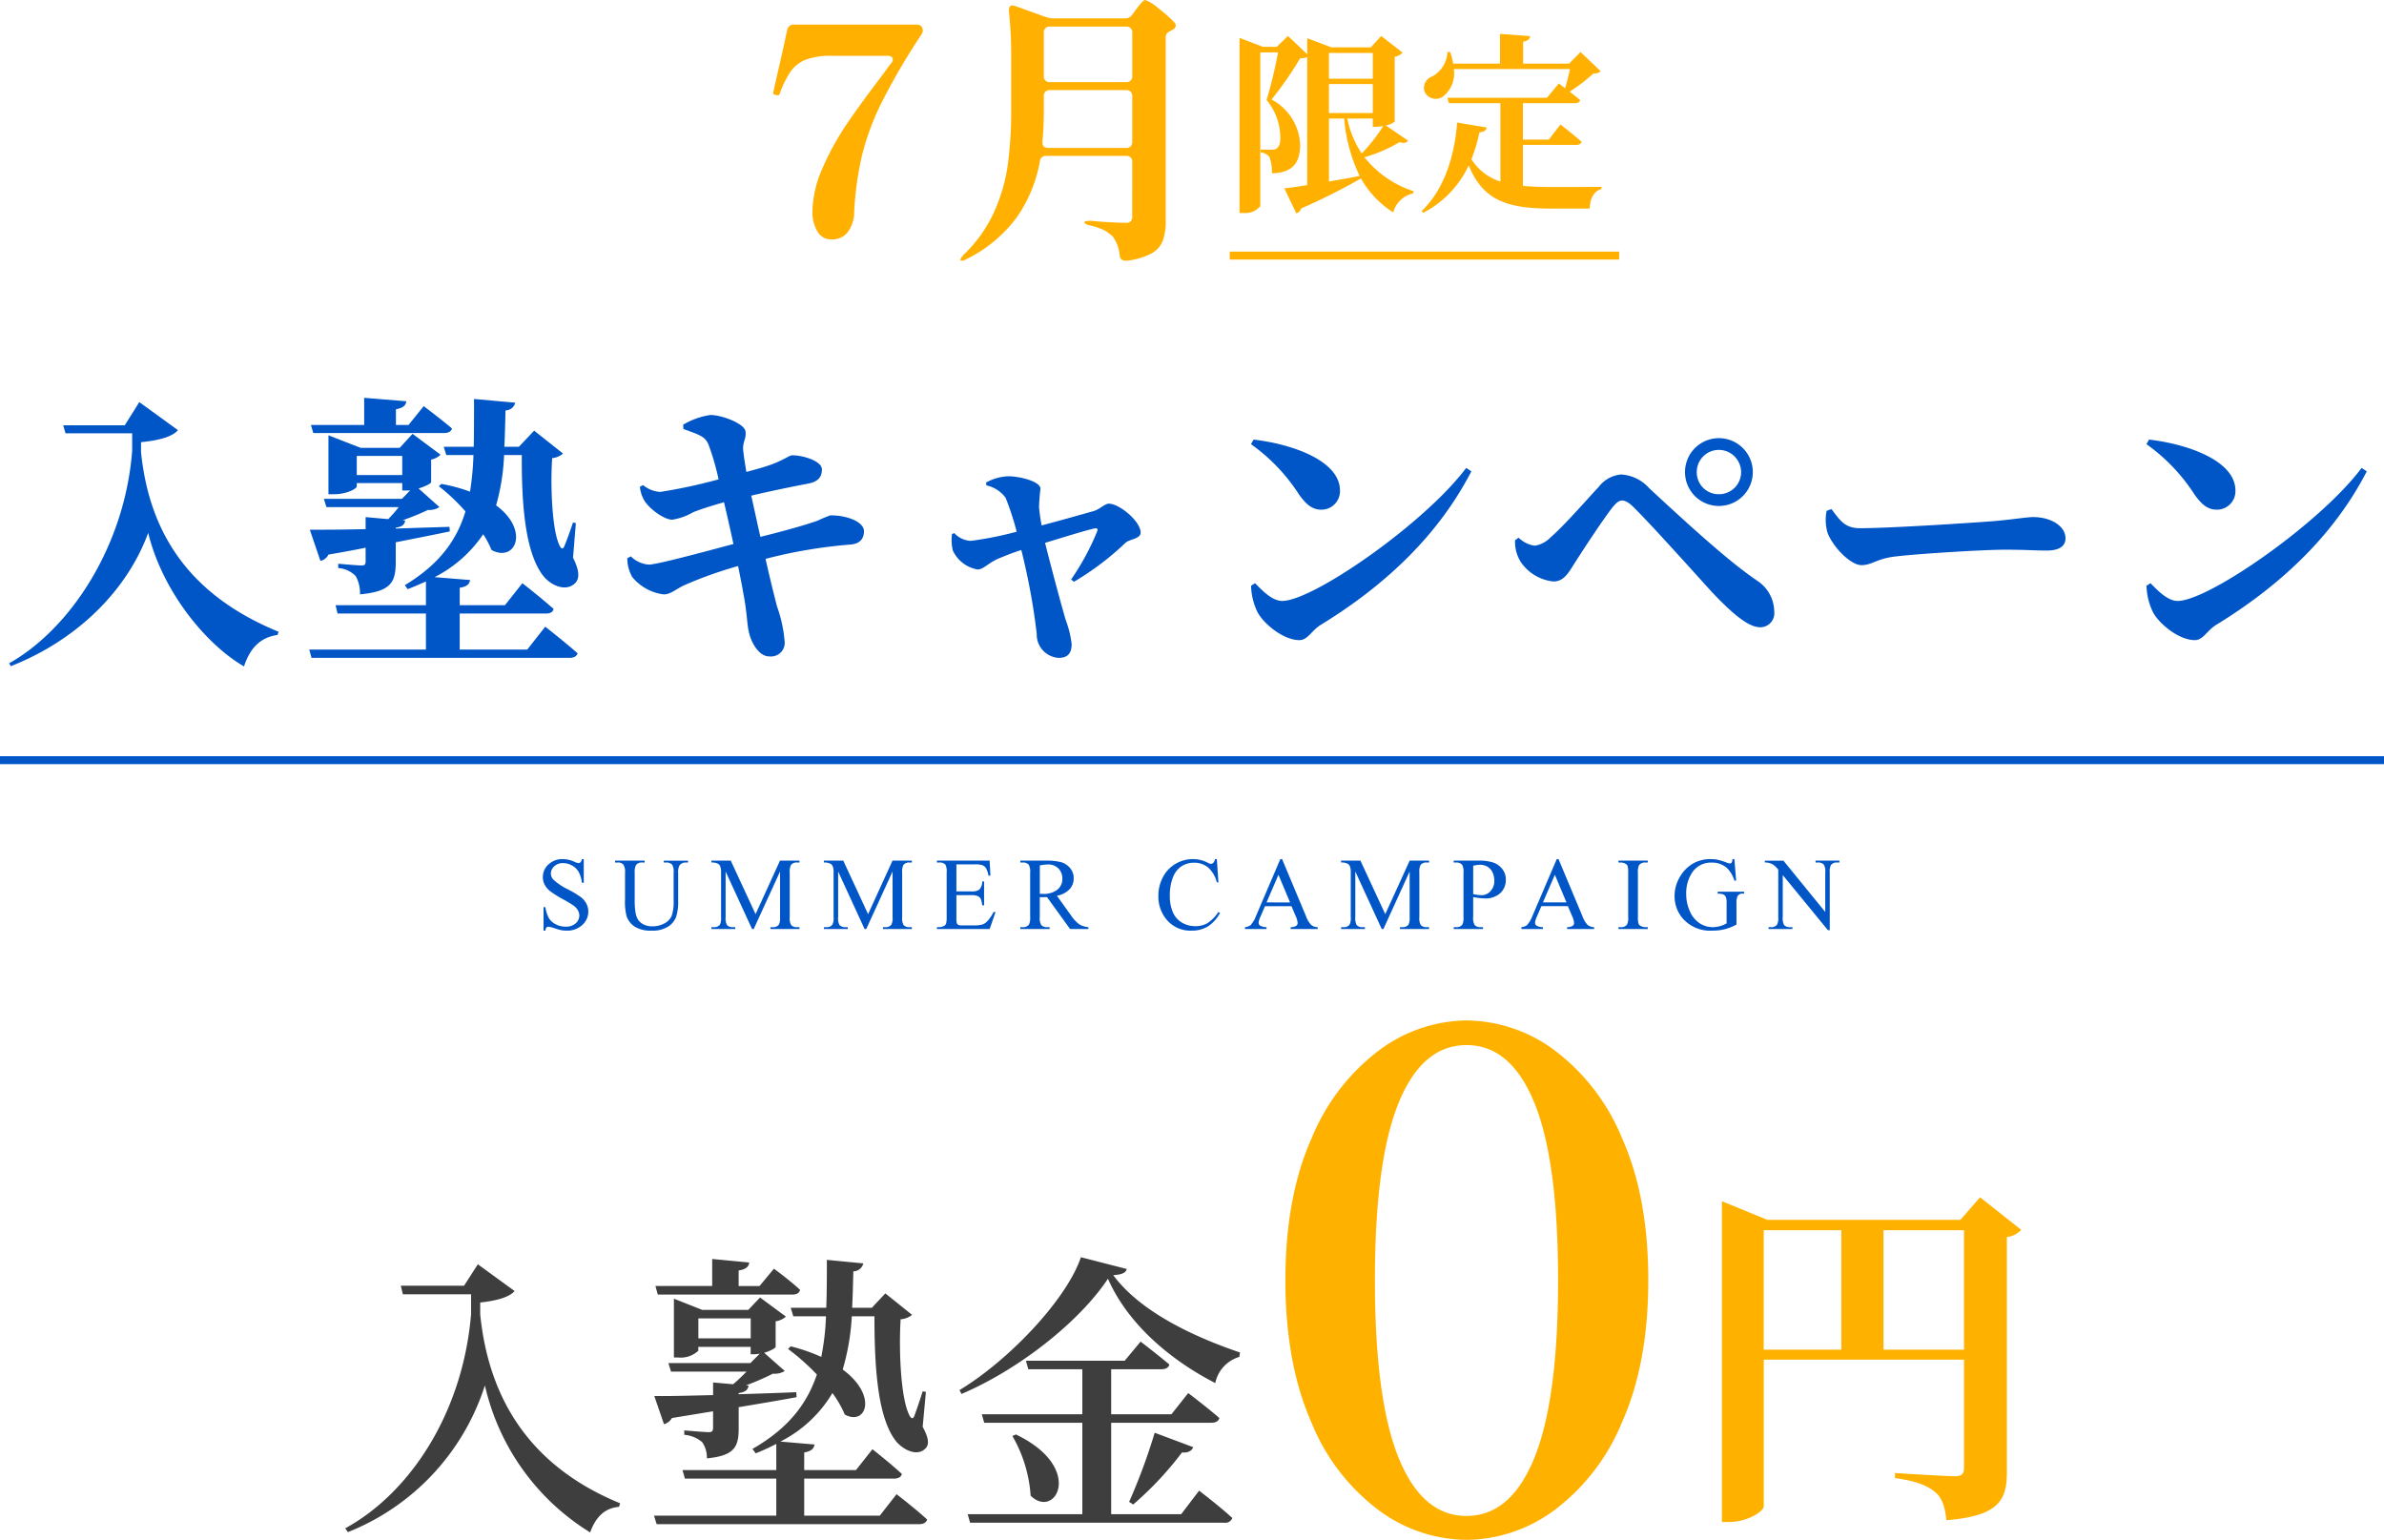
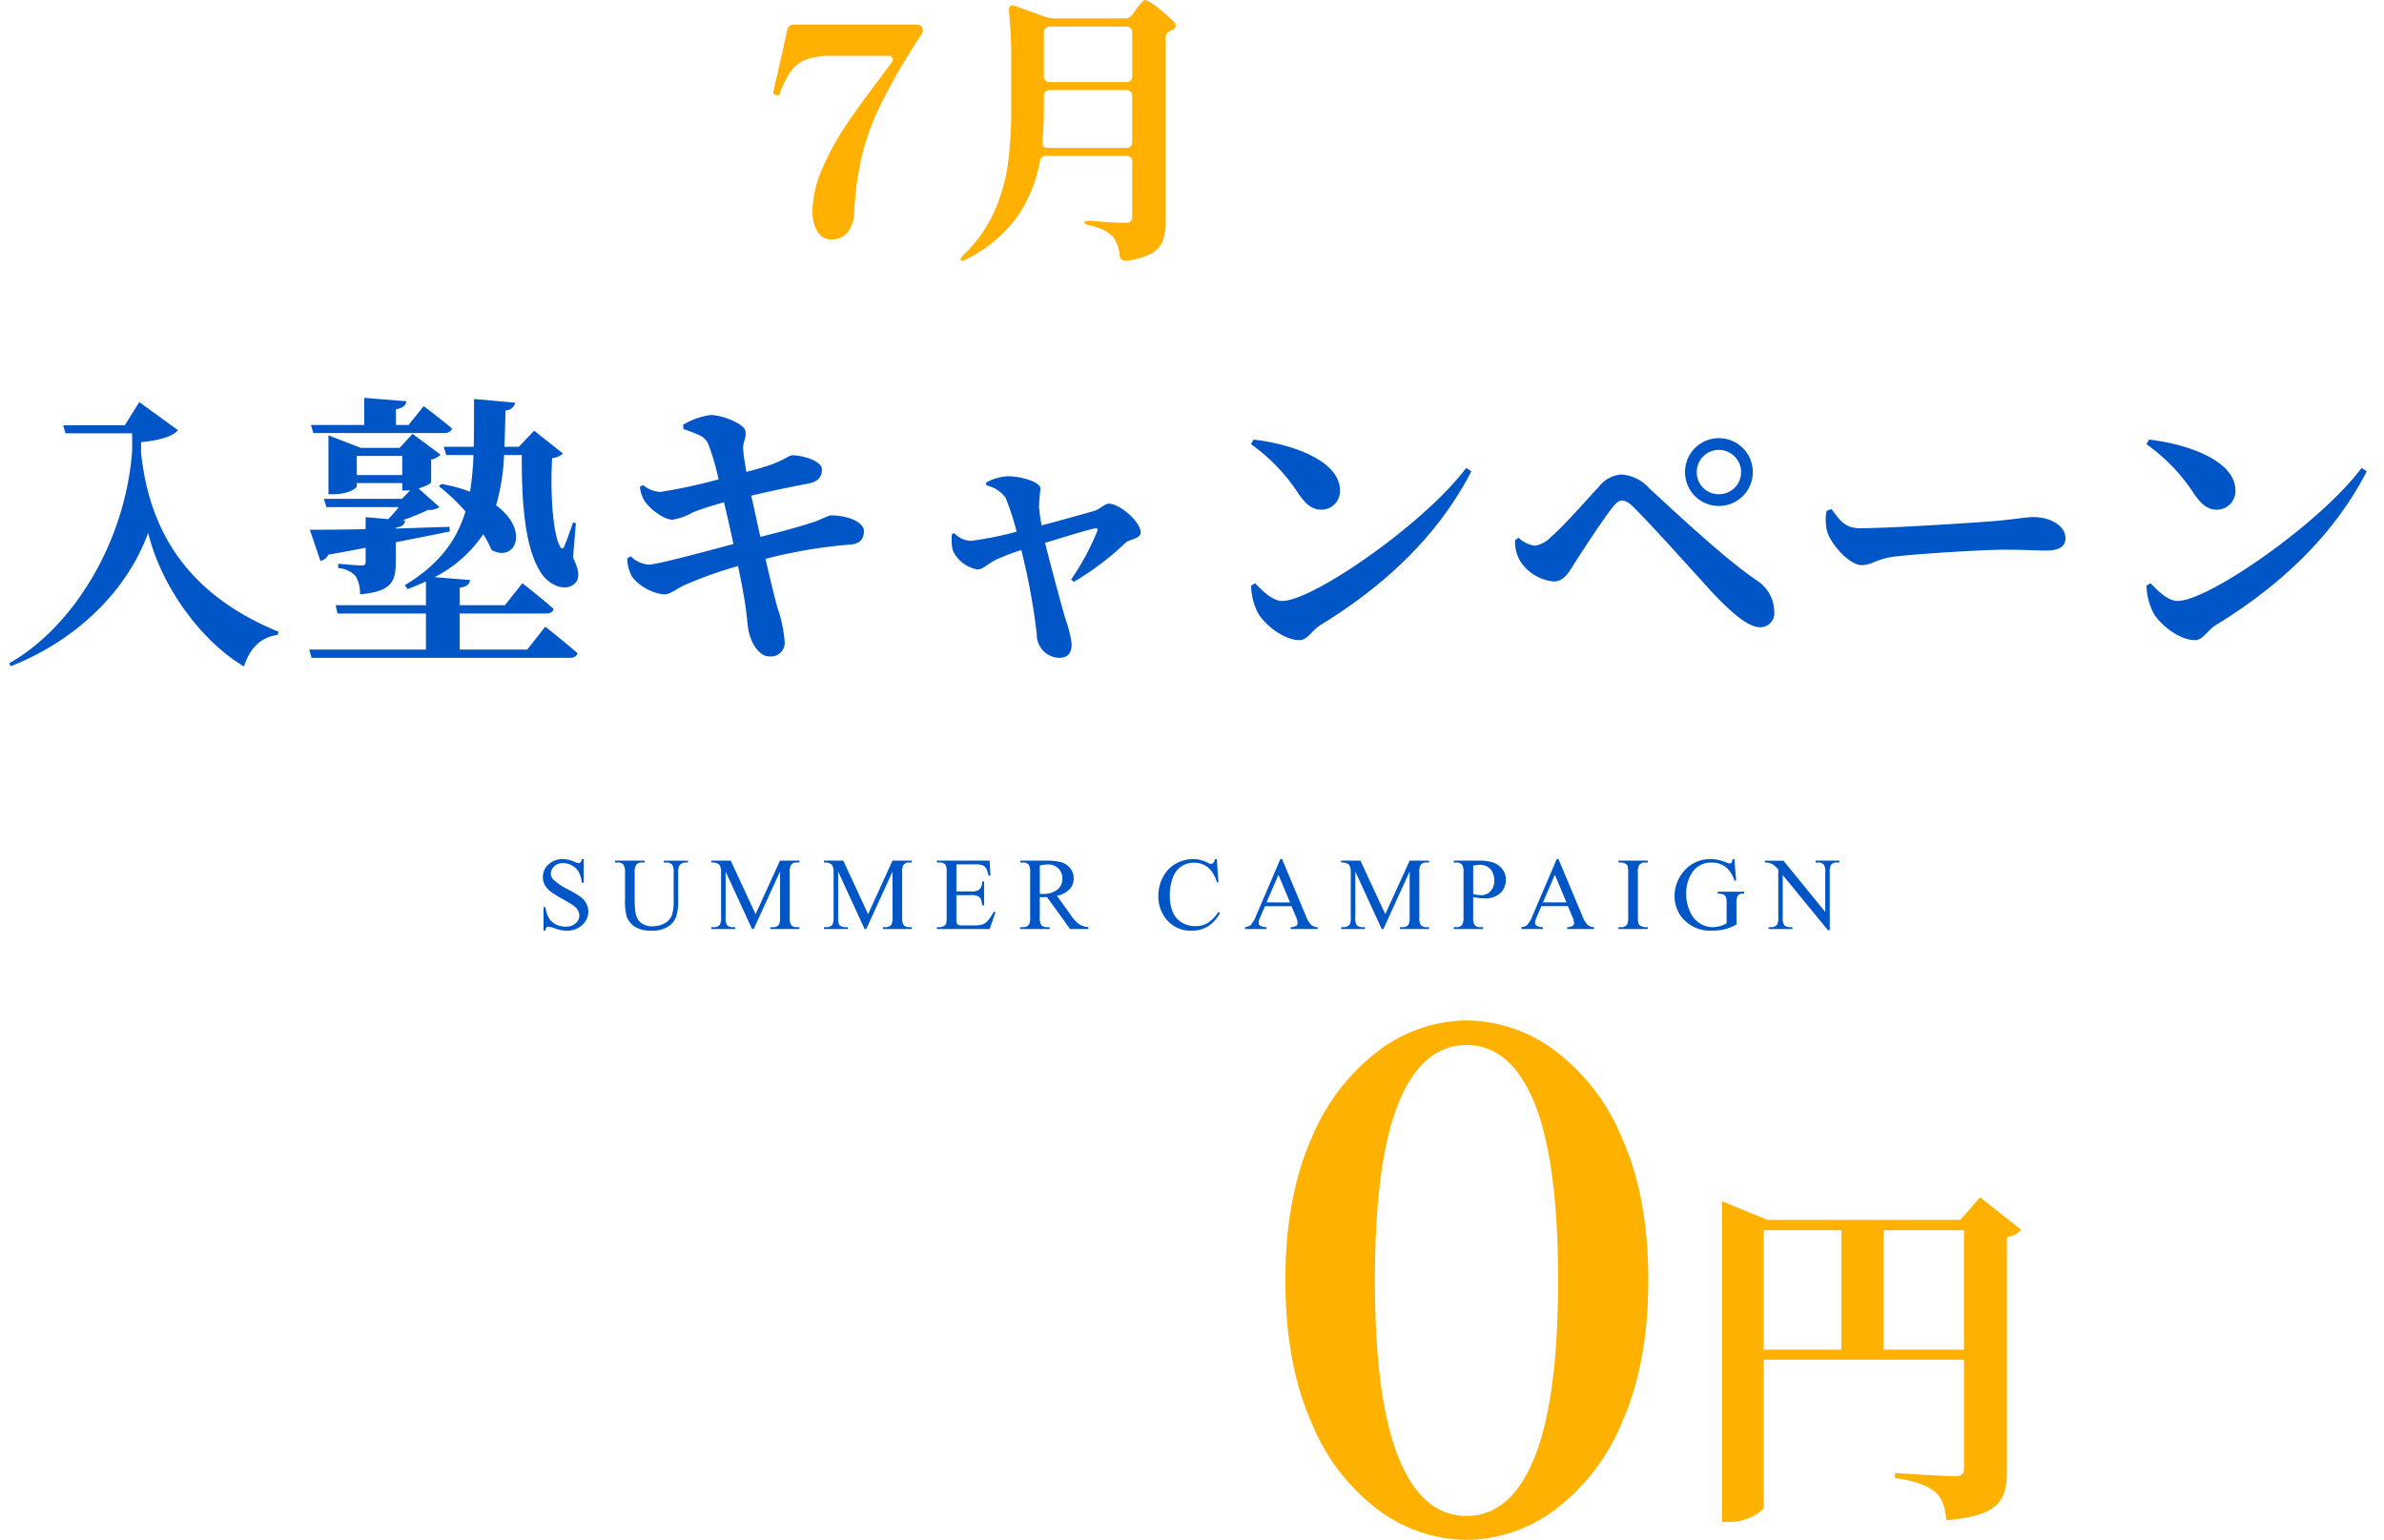
<svg xmlns="http://www.w3.org/2000/svg" width="300" height="193.782" viewBox="0 0 300 193.782">
  <g id="グループ_2011" data-name="グループ 2011" transform="translate(-289.5 -61.545)">
    <g id="グループ_1925" data-name="グループ 1925" transform="translate(212.75 -10639.791)">
      <path id="パス_12724" data-name="パス 12724" d="M9.468.468A2.009,2.009,0,0,1,7.578-.594a4.819,4.819,0,0,1-.594-2.394,13.909,13.909,0,0,1,1.3-5.58,34.421,34.421,0,0,1,3.06-5.544q1.764-2.592,4.32-5.94.4-.54.7-.954t.558-.738a.717.717,0,0,0,.18-.468.367.367,0,0,0-.18-.306.8.8,0,0,0-.468-.126H9.4a8.768,8.768,0,0,0-3.24.486A4.263,4.263,0,0,0,4.266-20.7,12.169,12.169,0,0,0,2.88-17.892a.258.258,0,0,1-.108.18.4.4,0,0,1-.18.036l-.216-.036a.44.44,0,0,1-.27-.108A.292.292,0,0,1,2.052-18l.072-.36L2.7-20.916q.36-1.476,1.116-5a.792.792,0,0,1,.828-.648H20.016q.648,0,.792.4l.072.288a1.116,1.116,0,0,1-.216.612,82.682,82.682,0,0,0-4.95,8.46,32.8,32.8,0,0,0-2.466,6.588A41.166,41.166,0,0,0,12.24-3.06a4.28,4.28,0,0,1-.828,2.628A2.423,2.423,0,0,1,9.468.468ZM47.232-9.288a.755.755,0,0,0-.2-.558.755.755,0,0,0-.558-.2H36.4a.724.724,0,0,0-.792.684,17.824,17.824,0,0,1-2.862,6.984,17.383,17.383,0,0,1-6.39,5.328q-.5.288-.72.144-.036,0-.036-.072,0-.144.432-.648a17.339,17.339,0,0,0,3.8-5.328,21.951,21.951,0,0,0,1.746-6.03A51.909,51.909,0,0,0,32-16.056v-6.516a53.675,53.675,0,0,0-.288-5.688V-28.4q0-.576.468-.576l.324.072,3.816,1.368a2.961,2.961,0,0,0,.9.18H46.3a1.068,1.068,0,0,0,.936-.468l.5-.684q.108-.144.378-.486a4.245,4.245,0,0,1,.45-.5.516.516,0,0,1,.324-.162,5.288,5.288,0,0,1,1.638,1.044,15.739,15.739,0,0,1,2,1.764.55.55,0,0,1,.18.4.6.6,0,0,1-.288.468l-.324.18a1.425,1.425,0,0,0-.486.324.727.727,0,0,0-.162.5v23.04a7.539,7.539,0,0,1-.36,2.538,3.127,3.127,0,0,1-1.422,1.62,8.6,8.6,0,0,1-3.114.918h-.18a.675.675,0,0,1-.72-.648A4.646,4.646,0,0,0,44.784.108,4.6,4.6,0,0,0,43.668-.7,7.321,7.321,0,0,0,41.9-1.3q-.684-.144-.684-.4,0-.18.792-.18,1.116.108,2.358.18T46.4-1.62a.854.854,0,0,0,.648-.2.919.919,0,0,0,.18-.63Zm-.756-10.044a.755.755,0,0,0,.558-.2.755.755,0,0,0,.2-.558V-25.56a.755.755,0,0,0-.2-.558.755.755,0,0,0-.558-.2H36.864a.755.755,0,0,0-.558.2.755.755,0,0,0-.2.558v5.472a.755.755,0,0,0,.2.558.755.755,0,0,0,.558.2Zm-9.612,1.008a.755.755,0,0,0-.558.2.755.755,0,0,0-.2.558v1.476q0,2.448-.18,4.248v.108q0,.684.72.684h9.828a.755.755,0,0,0,.558-.2.755.755,0,0,0,.2-.558v-5.76a.755.755,0,0,0-.2-.558.755.755,0,0,0-.558-.2Z" transform="translate(172 10731)" fill="#ffb000" />
-       <path id="パス_12725" data-name="パス 12725" d="M12.984-9.744H14.9A20.588,20.588,0,0,0,16.848-2.52c-1.32.264-2.64.48-3.864.7ZM18.5-18v3.24h-5.52V-18Zm0,7.56h-5.52v-3.648H18.5Zm0,.7v1.032h.456a5.936,5.936,0,0,0,.864-.1,21.916,21.916,0,0,1-2.712,3.456,12.424,12.424,0,0,1-1.824-4.392Zm1.632.864a2.816,2.816,0,0,0,1.128-.48v-8.16a1.762,1.762,0,0,0,.984-.528L19.56-20.136,18.24-18.7H13.3l-3.048-1.152v2.016l-2.424-2.3L6.408-18.768H4.68L1.728-19.9V2.136h.48a2.425,2.425,0,0,0,2.136-.864V-18.072H6.576a58.067,58.067,0,0,1-1.44,6A7.418,7.418,0,0,1,6.864-7.248c0,.72-.192,1.1-.5,1.3a.991.991,0,0,1-.552.12H4.392V-5.5a1.774,1.774,0,0,1,1.1.576,5.329,5.329,0,0,1,.312,2.064C8.472-2.9,9.36-4.248,9.36-6.48a6.776,6.776,0,0,0-3.6-5.664,44.029,44.029,0,0,0,3.6-5.184,2,2,0,0,0,.888-.168V-1.368c-1.2.192-2.208.336-2.88.408L8.88,2.184A.95.95,0,0,0,9.5,1.56a75.566,75.566,0,0,0,7.512-3.768,12.116,12.116,0,0,0,4.056,4.272,3.382,3.382,0,0,1,2.52-2.4L23.64-.6a13.14,13.14,0,0,1-6.192-4.272,18.856,18.856,0,0,0,4.416-1.9c.624.168.864.072,1.08-.192ZM37.392-6.432h6.72c.336,0,.6-.12.672-.384C43.776-7.7,42.12-9,42.12-9L40.656-7.1H37.392v-4.584h6.552c.336,0,.6-.12.648-.384-.384-.336-.864-.72-1.32-1.056a22.428,22.428,0,0,0,2.976-2.28,1.436,1.436,0,0,0,.936-.288L44.64-18.12,43.2-16.656H37.416v-2.76c.648-.12.84-.36.888-.7L34.512-20.4v3.744h-5.9a7.806,7.806,0,0,0-.384-1.464h-.336a3.667,3.667,0,0,1-1.9,3.072,1.529,1.529,0,0,0-.984,1.9,1.548,1.548,0,0,0,2.3.648,3.709,3.709,0,0,0,1.392-3.48H43.32c-.168.744-.384,1.656-.624,2.424-.456-.36-.792-.6-.792-.6l-1.488,1.8H27.888l.192.672h6.48v9.864a6.634,6.634,0,0,1-3.648-2.808A19.471,19.471,0,0,0,31.92-8.016c.576-.024.84-.264.936-.6L29.112-9.24C28.848-5.64,27.768-1.1,24.648,1.9l.192.216a12.81,12.81,0,0,0,5.736-5.976C32.352.552,35.424,1.584,40.968,1.584h4.824c.024-1.176.5-2.232,1.488-2.448v-.288c-1.56.024-4.776.024-6.168.024s-2.616-.048-3.72-.144Z" transform="translate(231 10726)" fill="#ffb000" />
-       <line id="線_151" data-name="線 151" x2="49" transform="translate(231.5 10733.5)" fill="none" stroke="#ffb000" stroke-width="1" />
    </g>
    <path id="パス_12726" data-name="パス 12726" d="M15.7-27.144H7.956l.288,1.008h8.388v2.2C15.732-12.132,9-1.62,1.152,2.808l.216.36c8.316-3.276,14.616-9.5,17.28-16.776C20.448-6.228,25.92.432,30.708,3.2,31.464.864,32.8-.468,34.92-.756l.144-.4C24.552-5.472,18.864-12.78,17.748-23.76v-1.26c2.232-.216,3.96-.684,4.644-1.512l-4.86-3.528Zm23.724.972H55.908c.5,0,.864-.18.972-.576-1.368-1.152-3.564-2.808-3.564-2.808L51.408-27.18H49.824v-1.98c.972-.18,1.26-.54,1.3-1.008L45.828-30.6v3.42h-6.7Zm5.472,5.292v-2.412h5.724v2.412Zm1.116,10.836c0,.4-.108.54-.5.54-.54,0-2.952-.216-2.952-.216v.54a3.425,3.425,0,0,1,2.2,1.008,4.344,4.344,0,0,1,.54,2.3c4-.36,4.5-1.584,4.5-4.14V-12.42c2.7-.54,4.932-.972,6.8-1.368l-.036-.576c-2.3.072-4.608.144-6.768.216v-.108c.756-.108,1.116-.36,1.188-.9l-.324-.036a31.092,31.092,0,0,0,3.2-1.3,2.319,2.319,0,0,0,1.44-.36l-2.628-2.34c.828-.252,1.548-.612,1.584-.792v-2.844a2.4,2.4,0,0,0,1.188-.612l-3.528-2.628L50.292-24.3H45.4l-4.068-1.584v7.416h.648c1.8,0,2.916-.756,2.916-.972v-.432h5.724v.936h.612a1.477,1.477,0,0,0,.4-.036l-1.044,1.08H40.752l.324,1.044h9.108a17.4,17.4,0,0,1-1.332,1.512l-2.844-.252v1.512C42.984-14,40.5-14,38.988-14L40.32-10.08a1.436,1.436,0,0,0,1.008-.792c1.692-.288,3.24-.576,4.68-.864ZM66.348,1.08h-8.5V-3.456H68.724c.5,0,.864-.18.936-.576-1.476-1.332-3.924-3.24-3.924-3.24L63.54-4.5H57.852V-6.7c.972-.144,1.224-.5,1.3-.972l-4.464-.36a16.335,16.335,0,0,0,6.12-5.4,11.735,11.735,0,0,1,1.044,1.98c2.988,1.62,4.86-2.448.576-5.616A26.814,26.814,0,0,0,63.432-23.4h2.232c-.036,6.12.4,12.384,2.772,15.3,1.008,1.188,2.916,1.98,4.032.72.54-.684.324-1.728-.36-3.1l.36-4.356-.36-.072c-.36,1.044-.72,2.088-1.08,2.952-.144.36-.324.4-.5.144-1.008-1.584-1.3-7.308-1.044-11.2a2.432,2.432,0,0,0,1.368-.576l-3.636-2.88L65.3-24.444H63.468c.072-1.476.108-2.988.144-4.572a1.264,1.264,0,0,0,1.224-.972l-5.184-.468c0,2.124,0,4.14-.036,6.012h-3.78L56.16-23.4h3.42a36.438,36.438,0,0,1-.432,4.608,20.719,20.719,0,0,0-3.6-.972l-.324.288a24.626,24.626,0,0,1,3.348,3.168c-1.08,3.6-3.276,6.66-7.632,9.288l.36.5c.828-.324,1.584-.648,2.3-.972V-4.5H42.228l.252,1.044H53.6V1.08H38.916L39.2,2.124H71.676c.5,0,.9-.18,1.008-.576C71.136.18,68.616-1.8,68.616-1.8ZM86-26.676c2.2.792,2.736.972,3.168,1.98a32.635,32.635,0,0,1,1.26,4.356,68.013,68.013,0,0,1-7.344,1.584,3.734,3.734,0,0,1-2.16-.864l-.4.216a4.252,4.252,0,0,0,.576,1.764c.72,1.116,2.52,2.376,3.492,2.376a7.5,7.5,0,0,0,2.628-.936c1.08-.432,2.484-.864,3.888-1.26.324,1.368.756,3.24,1.188,5.256-4.032,1.08-9.648,2.592-10.656,2.592a3.625,3.625,0,0,1-2.268-1.044l-.432.252a4.8,4.8,0,0,0,.612,2.34,6.084,6.084,0,0,0,3.96,2.2c.9,0,1.44-.612,2.592-1.152A51.338,51.338,0,0,1,92.88-9.432c.252,1.26.5,2.448.684,3.564.4,1.98.468,3.924.648,4.608.288,1.512,1.332,3.24,2.628,3.2A1.721,1.721,0,0,0,98.748.18a17.167,17.167,0,0,0-.972-4.536c-.324-1.26-.828-3.24-1.44-5.976a61.062,61.062,0,0,1,10.656-1.8c1.44-.108,1.728-.972,1.728-1.692,0-1.152-2.124-2.016-4.248-1.98a15.22,15.22,0,0,0-1.548.648c-1.584.576-4.464,1.368-7.236,2.052-.36-1.548-.72-3.276-1.152-5.184,2.088-.5,5.04-1.116,7.128-1.512,1.4-.252,1.764-.936,1.764-1.8,0-1.08-2.52-1.8-3.78-1.764-.288,0-1.188.684-2.772,1.224-.828.288-1.728.54-2.952.864-.18-1.08-.324-1.944-.4-2.736-.108-1.008.432-1.476.288-2.376-.144-.972-2.952-2.052-4.428-2.052a9.4,9.4,0,0,0-3.42,1.224Zm38.124,7.092a4.093,4.093,0,0,1,2.412,1.548,33.039,33.039,0,0,1,1.4,4.284,43.682,43.682,0,0,1-5.76,1.152,3.015,3.015,0,0,1-2.088-.972l-.288.108a5.565,5.565,0,0,0,.108,2.088A4.22,4.22,0,0,0,123.012-9c.756,0,1.3-.792,2.628-1.368.612-.252,1.728-.72,2.88-1.08A82.542,82.542,0,0,1,130.464-.9a2.929,2.929,0,0,0,2.772,3.024c1.116,0,1.62-.576,1.62-1.728a12.693,12.693,0,0,0-.756-3.06c-.576-1.98-1.656-5.976-2.592-9.684,2.484-.756,5.04-1.548,6.156-1.8.4-.072.54,0,.4.36a31.5,31.5,0,0,1-3.276,6.048l.36.288a35.65,35.65,0,0,0,6.516-4.932c.5-.432,1.872-.468,1.872-1.26,0-1.4-2.664-3.636-4-3.636-.468,0-1.116.648-1.8.9-.9.252-4.176,1.188-6.66,1.836a22.752,22.752,0,0,1-.324-2.3,23.006,23.006,0,0,1,.18-2.3c0-.972-2.736-1.584-4-1.584a6.145,6.145,0,0,0-2.844.792Zm33.3-5.184a23.086,23.086,0,0,1,6.048,6.336c.9,1.26,1.656,1.908,2.808,1.908a2.329,2.329,0,0,0,2.34-2.412c0-3.708-5.9-5.832-10.872-6.408ZM161.352-5.04c-1.3,0-2.556-1.368-3.42-2.232l-.5.324a8.129,8.129,0,0,0,.792,3.276c.72,1.44,3.24,3.564,5.292,3.564,1.044,0,1.512-1.188,2.664-1.908,8.352-5.112,14.9-11.448,18.972-19.332l-.648-.432C179.316-14.832,165.24-5.04,161.352-5.04Zm54.936-11.952a4.264,4.264,0,0,0,4.284-4.248,4.271,4.271,0,0,0-4.284-4.284,4.264,4.264,0,0,0-4.248,4.284A4.256,4.256,0,0,0,216.288-16.992Zm0-7.056A2.812,2.812,0,0,1,219.1-21.24a2.781,2.781,0,0,1-2.808,2.772,2.75,2.75,0,0,1-2.772-2.772A2.781,2.781,0,0,1,216.288-24.048ZM191.376-9.936a5.684,5.684,0,0,0,4.1,2.448c1.3,0,1.872-1.044,2.628-2.232,1.116-1.764,3.6-5.544,4.752-7.02.54-.684.9-.936,1.26-.936.4,0,.9.252,1.584.972,2.052,2.016,7.668,8.28,9.792,10.62,2.808,2.952,4.644,4.356,6.012,4.356a1.765,1.765,0,0,0,1.764-1.98,4.7,4.7,0,0,0-2.16-3.888c-3.528-2.376-8.64-7.056-13.572-11.628a5.113,5.113,0,0,0-3.564-1.728,3.992,3.992,0,0,0-2.808,1.584c-1.08,1.116-4.176,4.716-6.012,6.3a3.542,3.542,0,0,1-2.016,1.08A3.692,3.692,0,0,1,191.088-13l-.432.324A4.739,4.739,0,0,0,191.376-9.936ZM229.86-16.38a5.851,5.851,0,0,0,.108,2.736c.648,1.764,2.88,4.1,4.284,4.1,1.368,0,1.908-.864,4.5-1.116,2.772-.324,10.836-.828,13.572-.828,2.52,0,3.78.108,5.22.108,1.512,0,2.376-.5,2.376-1.548,0-1.548-1.872-2.664-4.032-2.664-.864,0-2.484.288-4.9.5-2.2.18-13.068.9-16.92.9-1.908,0-2.52-.972-3.6-2.412Zm40.248-8.388a23.087,23.087,0,0,1,6.048,6.336c.9,1.26,1.656,1.908,2.808,1.908a2.329,2.329,0,0,0,2.34-2.412c0-3.708-5.9-5.832-10.872-6.408ZM274.032-5.04c-1.3,0-2.556-1.368-3.42-2.232l-.5.324a8.129,8.129,0,0,0,.792,3.276c.72,1.44,3.24,3.564,5.292,3.564,1.044,0,1.512-1.188,2.664-1.908,8.352-5.112,14.9-11.448,18.972-19.332l-.648-.432C292-14.832,277.92-5.04,274.032-5.04Z" transform="translate(289.5 142.209)" fill="#0055c7" />
-     <line id="線_152" data-name="線 152" x2="300" transform="translate(289.5 157.209)" fill="none" stroke="#0055c7" stroke-width="1" />
    <path id="パス_12727" data-name="パス 12727" d="M5.96-8.8v2.977H5.726a3.709,3.709,0,0,0-.409-1.365A2.13,2.13,0,0,0,4.475-8a2.327,2.327,0,0,0-1.13-.3,1.537,1.537,0,0,0-1.092.4,1.226,1.226,0,0,0-.432.917,1.087,1.087,0,0,0,.273.717,7.018,7.018,0,0,0,1.873,1.27A12.94,12.94,0,0,1,5.615-4a2.423,2.423,0,0,1,.679.816,2.149,2.149,0,0,1,.238.984A2.228,2.228,0,0,1,5.773-.511,2.747,2.747,0,0,1,3.821.2a4.132,4.132,0,0,1-.7-.057A7.193,7.193,0,0,1,2.3-.092a3.657,3.657,0,0,0-.784-.2.332.332,0,0,0-.251.1A.758.758,0,0,0,1.13.2H.9V-2.755H1.13a4.172,4.172,0,0,0,.444,1.387A2.134,2.134,0,0,0,2.428-.6a2.647,2.647,0,0,0,1.26.3A1.792,1.792,0,0,0,4.942-.717a1.3,1.3,0,0,0,.46-.99,1.343,1.343,0,0,0-.175-.641,1.911,1.911,0,0,0-.543-.6,15.564,15.564,0,0,0-1.352-.809,13.116,13.116,0,0,1-1.571-.987,2.662,2.662,0,0,1-.708-.812,2.016,2.016,0,0,1-.241-.978,2.119,2.119,0,0,1,.711-1.6A2.533,2.533,0,0,1,3.333-8.8a3.629,3.629,0,0,1,1.454.336,1.5,1.5,0,0,0,.5.159.378.378,0,0,0,.27-.1.785.785,0,0,0,.168-.4Zm10.071.432v-.235h3.047v.235h-.324a.874.874,0,0,0-.781.425,1.942,1.942,0,0,0-.133.914v3.491a6.17,6.17,0,0,1-.257,2.009A2.522,2.522,0,0,1,16.574-.308,3.6,3.6,0,0,1,14.527.2a3.855,3.855,0,0,1-2.139-.489A2.647,2.647,0,0,1,11.353-1.6a7.293,7.293,0,0,1-.2-2.12V-7.084a1.686,1.686,0,0,0-.219-1.041.9.9,0,0,0-.708-.248H9.9v-.235h3.72v.235h-.33a.853.853,0,0,0-.762.336,1.879,1.879,0,0,0-.159.952v3.751a8.268,8.268,0,0,0,.092,1.149,2.445,2.445,0,0,0,.333,1.009,1.813,1.813,0,0,0,.7.6A2.4,2.4,0,0,0,14.6-.343a3.072,3.072,0,0,0,1.511-.368,1.973,1.973,0,0,0,.911-.943A5.46,5.46,0,0,0,17.269-3.6V-7.084a1.777,1.777,0,0,0-.178-1.009.933.933,0,0,0-.736-.279ZM27.138,0,23.811-7.243v5.751a1.761,1.761,0,0,0,.171.99.941.941,0,0,0,.743.267h.3V0h-3V-.235h.3a.874.874,0,0,0,.774-.33,1.926,1.926,0,0,0,.14-.927V-7.116a1.967,1.967,0,0,0-.127-.825.7.7,0,0,0-.327-.308,1.753,1.753,0,0,0-.765-.124v-.235h2.438l3.123,6.735,3.072-6.735H33.1v.235h-.3a.882.882,0,0,0-.781.33,1.926,1.926,0,0,0-.14.927v5.624a1.708,1.708,0,0,0,.178.99.941.941,0,0,0,.743.267h.3V0H29.448V-.235h.3a.865.865,0,0,0,.774-.33,1.926,1.926,0,0,0,.14-.927V-7.243L27.347,0ZM41.3,0,37.97-7.243v5.751a1.761,1.761,0,0,0,.171.99.941.941,0,0,0,.743.267h.3V0h-3V-.235h.3a.874.874,0,0,0,.774-.33,1.926,1.926,0,0,0,.14-.927V-7.116a1.967,1.967,0,0,0-.127-.825.7.7,0,0,0-.327-.308,1.753,1.753,0,0,0-.765-.124v-.235h2.438l3.123,6.735,3.072-6.735h2.438v.235h-.3a.882.882,0,0,0-.781.33,1.926,1.926,0,0,0-.14.927v5.624a1.708,1.708,0,0,0,.178.99.941.941,0,0,0,.743.267h.3V0H43.607V-.235h.3a.865.865,0,0,0,.774-.33,1.926,1.926,0,0,0,.14-.927V-7.243L41.506,0ZM52.853-8.138v3.4h1.892a1.542,1.542,0,0,0,.984-.222A1.43,1.43,0,0,0,56.1-5.986h.235v3H56.1a3.276,3.276,0,0,0-.178-.806.8.8,0,0,0-.375-.349,1.912,1.912,0,0,0-.8-.127H52.853v2.837a2.635,2.635,0,0,0,.051.7.4.4,0,0,0,.178.2,1.079,1.079,0,0,0,.482.073h1.46a3.955,3.955,0,0,0,1.06-.1,1.581,1.581,0,0,0,.635-.4,4.884,4.884,0,0,0,.806-1.187h.254L57.036,0H50.4V-.235h.3a1.207,1.207,0,0,0,.578-.146.534.534,0,0,0,.276-.3,2.987,2.987,0,0,0,.073-.832V-7.109a1.851,1.851,0,0,0-.165-1.009.983.983,0,0,0-.762-.254h-.3v-.235h6.633l.1,1.885h-.248a2.974,2.974,0,0,0-.3-.933,1.014,1.014,0,0,0-.479-.387,2.875,2.875,0,0,0-.9-.1ZM69.462,0h-2.3L64.251-4.024q-.324.013-.527.013l-.178,0-.2-.01v2.5a1.757,1.757,0,0,0,.178,1.009.9.9,0,0,0,.724.279h.336V0H60.9V-.235h.324A.866.866,0,0,0,62-.59a2,2,0,0,0,.133-.933V-7.084a1.757,1.757,0,0,0-.178-1.009.933.933,0,0,0-.736-.279H60.9v-.235h3.136a7.457,7.457,0,0,1,2.022.2,2.313,2.313,0,0,1,1.1.736,1.916,1.916,0,0,1,.454,1.279A2.01,2.01,0,0,1,67.1-5.015a2.922,2.922,0,0,1-1.6.825L67.272-1.72A4.416,4.416,0,0,0,68.32-.59a2.638,2.638,0,0,0,1.143.355ZM63.35-4.424q.121,0,.209,0l.146,0a2.8,2.8,0,0,0,1.857-.533,1.707,1.707,0,0,0,.625-1.358,1.773,1.773,0,0,0-.5-1.311,1.806,1.806,0,0,0-1.336-.5,5.6,5.6,0,0,0-1,.121ZM85.625-8.8l.2,2.926h-.2A3.683,3.683,0,0,0,84.5-7.77a2.737,2.737,0,0,0-1.752-.578,2.851,2.851,0,0,0-1.549.435,2.876,2.876,0,0,0-1.089,1.387,6.178,6.178,0,0,0-.4,2.368,5.028,5.028,0,0,0,.375,2.025A2.806,2.806,0,0,0,81.216-.819a3.24,3.24,0,0,0,1.717.457A2.978,2.978,0,0,0,84.412-.72a4.875,4.875,0,0,0,1.409-1.425l.2.127A4.519,4.519,0,0,1,84.508-.336,3.824,3.824,0,0,1,82.457.2,3.881,3.881,0,0,1,79.144-1.39a4.537,4.537,0,0,1-.876-2.78,4.937,4.937,0,0,1,.578-2.368,4.179,4.179,0,0,1,1.59-1.673A4.3,4.3,0,0,1,82.648-8.8a4.054,4.054,0,0,1,1.841.457,1,1,0,0,0,.381.14.419.419,0,0,0,.3-.121A.989.989,0,0,0,85.4-8.8Zm9.392,5.922H91.684L91.1-1.523a2.151,2.151,0,0,0-.216.749.435.435,0,0,0,.187.346,1.636,1.636,0,0,0,.809.194V0h-2.71V-.235a1.461,1.461,0,0,0,.7-.248,3.888,3.888,0,0,0,.717-1.238L93.614-8.8h.222l3,7.16a3.264,3.264,0,0,0,.657,1.12,1.339,1.339,0,0,0,.822.289V0h-3.4V-.235a1.273,1.273,0,0,0,.7-.171.442.442,0,0,0,.181-.355,2.632,2.632,0,0,0-.254-.882Zm-.178-.47L93.379-6.83l-1.5,3.479ZM106.377,0,103.05-7.243v5.751a1.761,1.761,0,0,0,.171.99.941.941,0,0,0,.743.267h.3V0h-3V-.235h.3a.874.874,0,0,0,.774-.33,1.926,1.926,0,0,0,.14-.927V-7.116a1.967,1.967,0,0,0-.127-.825.7.7,0,0,0-.327-.308,1.753,1.753,0,0,0-.765-.124v-.235h2.438l3.123,6.735,3.072-6.735h2.438v.235h-.3a.882.882,0,0,0-.781.33,1.926,1.926,0,0,0-.14.927v5.624a1.708,1.708,0,0,0,.178.99.941.941,0,0,0,.743.267h.3V0h-3.656V-.235h.3a.865.865,0,0,0,.774-.33,1.926,1.926,0,0,0,.14-.927V-7.243L106.586,0Zm11.506-4.031v2.507a1.757,1.757,0,0,0,.178,1.009.912.912,0,0,0,.73.279h.33V0h-3.688V-.235h.324a.866.866,0,0,0,.781-.355,2.094,2.094,0,0,0,.127-.933V-7.084a1.812,1.812,0,0,0-.171-1.009.933.933,0,0,0-.736-.279h-.324v-.235h3.155a5.591,5.591,0,0,1,1.822.238,2.507,2.507,0,0,1,1.124.8,2.064,2.064,0,0,1,.457,1.339,2.257,2.257,0,0,1-.7,1.714,2.741,2.741,0,0,1-1.965.66,5.543,5.543,0,0,1-.673-.044Q118.295-3.942,117.882-4.031Zm0-.362q.336.063.6.1a3.757,3.757,0,0,0,.444.032,1.51,1.51,0,0,0,1.139-.511,1.857,1.857,0,0,0,.479-1.323,2.38,2.38,0,0,0-.229-1.038,1.578,1.578,0,0,0-.647-.717,1.893,1.893,0,0,0-.952-.238,3.757,3.757,0,0,0-.832.121ZM129.8-2.882h-3.333l-.584,1.358a2.151,2.151,0,0,0-.216.749.435.435,0,0,0,.187.346,1.636,1.636,0,0,0,.809.194V0h-2.71V-.235a1.461,1.461,0,0,0,.7-.248,3.888,3.888,0,0,0,.717-1.238L128.4-8.8h.222l3,7.16a3.264,3.264,0,0,0,.657,1.12,1.339,1.339,0,0,0,.822.289V0h-3.4V-.235a1.273,1.273,0,0,0,.7-.171.442.442,0,0,0,.181-.355,2.632,2.632,0,0,0-.254-.882Zm-.178-.47-1.46-3.479-1.5,3.479Zm10.23,3.117V0h-3.688V-.235h.3a.919.919,0,0,0,.774-.311,1.933,1.933,0,0,0,.152-.978V-7.084a2.85,2.85,0,0,0-.083-.863.572.572,0,0,0-.26-.273,1.2,1.2,0,0,0-.584-.152h-.3v-.235h3.688v.235h-.311a.911.911,0,0,0-.768.311,1.866,1.866,0,0,0-.159.978v5.561a2.85,2.85,0,0,0,.083.863.568.568,0,0,0,.267.273,1.168,1.168,0,0,0,.578.152Zm10.9-8.569.222,2.717h-.222a3.715,3.715,0,0,0-.87-1.53,2.722,2.722,0,0,0-1.974-.743,2.808,2.808,0,0,0-2.5,1.3,4.675,4.675,0,0,0-.717,2.615,5.229,5.229,0,0,0,.476,2.247,3.342,3.342,0,0,0,1.247,1.489,2.994,2.994,0,0,0,1.584.473,3.5,3.5,0,0,0,.92-.121,3.671,3.671,0,0,0,.857-.355V-3.2a2.3,2.3,0,0,0-.1-.847.664.664,0,0,0-.3-.3,1.762,1.762,0,0,0-.727-.1V-4.7h3.333v.241h-.159a.708.708,0,0,0-.679.33,2.229,2.229,0,0,0-.127.927V-.565a6.449,6.449,0,0,1-1.441.578A6.306,6.306,0,0,1,147.988.2a4.589,4.589,0,0,1-3.79-1.6,4.272,4.272,0,0,1-.971-2.768,4.627,4.627,0,0,1,.546-2.177,4.661,4.661,0,0,1,1.777-1.9,4.353,4.353,0,0,1,2.234-.552,4.4,4.4,0,0,1,.854.076,7.8,7.8,0,0,1,1.089.336,1.756,1.756,0,0,0,.476.133.254.254,0,0,0,.206-.111.849.849,0,0,0,.1-.435Zm3.838.2h2.336l5.262,6.456V-7.116a1.708,1.708,0,0,0-.178-.99.941.941,0,0,0-.743-.267h-.3v-.235h3v.235h-.3a.874.874,0,0,0-.774.33,1.926,1.926,0,0,0-.14.927V.14h-.229L156.84-6.792v5.3a1.761,1.761,0,0,0,.171.99.953.953,0,0,0,.743.267h.3V0h-3V-.235h.3a.882.882,0,0,0,.781-.33,1.926,1.926,0,0,0,.14-.927V-7.478a3.923,3.923,0,0,0-.568-.578,2.086,2.086,0,0,0-.568-.26,2.023,2.023,0,0,0-.559-.057Z" transform="translate(357 178.459)" fill="#0055c7" />
    <g id="グループ_1930" data-name="グループ 1930" transform="translate(250 -10694.791)">
-       <path id="パス_12728" data-name="パス 12728" d="M-41.107-27.861h-7.955l.259,1.073h8.584v2.479c-1.036,12.469-7.7,22.533-15.836,26.973l.333.481A29.559,29.559,0,0,0-38.48-15.318a29.354,29.354,0,0,0,13.246,18.5c.7-1.961,1.85-3.071,3.626-3.219l.148-.444C-32.116-4.847-37.925-12.839-39.072-24.272v-1.48c2.072-.222,3.663-.666,4.329-1.443l-4.625-3.367Zm24.383,1.11H.222c.518,0,.851-.185.962-.592-1.221-1.147-3.293-2.664-3.293-2.664l-1.813,2.183H-6.549v-1.961c1-.148,1.258-.518,1.332-1l-4.662-.444v3.4H-17.02Zm5.106,5.513v-2.516h6.586v2.516Zm1.85,9.176v2.035c0,.444-.111.592-.555.592-.518,0-3.071-.222-3.071-.222V-9.1a3.923,3.923,0,0,1,2.257.925,3.412,3.412,0,0,1,.592,2.035c3.552-.333,4-1.517,4-3.811V-12.58c2.886-.481,5.291-.888,7.289-1.258L.7-14.467c-2.479.111-4.958.185-7.252.259v-.148c.814-.111,1.147-.37,1.258-.925l-.333-.037a34.482,34.482,0,0,0,3.4-1.48,2.418,2.418,0,0,0,1.48-.333l-2.59-2.294c.74-.222,1.406-.555,1.443-.74v-3.219a2.482,2.482,0,0,0,1.295-.592l-3.256-2.405-1.48,1.554h-5.809l-3.552-1.406v7.4h.518a3.225,3.225,0,0,0,2.553-.851v-.481h6.586v.925h.518a4.12,4.12,0,0,0,.629-.074L-5.069-18.13H-15.392l.333,1.073H-5.55c-.518.518-1.11,1.11-1.7,1.591l-2.516-.222V-14.1c-3.182.074-5.809.148-7.4.111l1.221,3.552a1.631,1.631,0,0,0,1-.777ZM11.211,1.073H1.7V-3.589H12.987c.518,0,.925-.185,1-.592-1.406-1.3-3.7-3.108-3.7-3.108L8.214-4.662H1.7v-2.22c.925-.148,1.221-.518,1.3-1L-1.3-8.251a15.991,15.991,0,0,0,6.549-6.105,12.866,12.866,0,0,1,1.554,2.7c2.664,1.48,4.218-2.368-.259-5.661a29.1,29.1,0,0,0,1.147-6.7h2.849c0,6.327.37,12.839,2.775,15.8,1,1.11,2.7,1.887,3.7.777.481-.555.259-1.443-.407-2.664l.407-4.4-.407-.074c-.333,1.073-.7,2.146-1.036,3.071-.148.37-.3.407-.518.148-1.147-1.776-1.48-7.955-1.221-12.284a2.5,2.5,0,0,0,1.443-.555l-3.367-2.7-1.7,1.813H7.733c.074-1.48.111-3,.148-4.588a1.3,1.3,0,0,0,1.258-1l-4.588-.444c0,2.109,0,4.144-.074,6.031H0l.333,1.073H4.44a31.167,31.167,0,0,1-.592,5.106A23.17,23.17,0,0,0,0-20.239l-.333.333a28,28,0,0,1,3.626,3.219C2.072-13.061-.222-9.953-4.81-7.326l.407.555a28.391,28.391,0,0,0,2.59-1.184v3.293h-11.8l.3,1.073H-1.813V1.073H-17.2l.333,1.073h33c.555,0,.925-.185,1.036-.592C15.725.222,13.32-1.628,13.32-1.628ZM49.136.888H40.33V-10.619H52.947c.518,0,.888-.185,1-.592-1.48-1.295-3.922-3.145-3.922-3.145l-2.109,2.664H40.33v-5.661h6.327c.518,0,.888-.185,1-.592-1.406-1.184-3.626-2.886-3.626-2.886l-2,2.405H29.6l.3,1.073H36.7v5.661H24.05l.3,1.073H36.7V.888H22.274l.3,1.073H54.575a.932.932,0,0,0,1-.592C54.02-.074,51.393-2.072,51.393-2.072ZM27.9-8.954a17.325,17.325,0,0,1,2.294,7.511c3.108,3.071,6.882-3.515-1.85-7.7ZM43.1-.333a42.077,42.077,0,0,0,6.142-6.549c.777.074,1.258-.222,1.406-.666L45.806-9.361a74.757,74.757,0,0,1-3.219,8.7ZM36.519-31.45c-1.776,5.291-9.028,12.95-15.281,16.724l.259.481c7.141-3.034,14.8-9.028,18.426-14.5C42.4-23.088,47.73-18.537,53.428-15.614a4.342,4.342,0,0,1,3.034-3.293l.074-.555c-5.994-2.035-12.58-5.18-15.947-9.731,1.11-.074,1.591-.3,1.7-.777Z" transform="translate(139 10946)" fill="#3e3e3e" />
      <path id="パス_12730" data-name="パス 12730" d="M2.52-17.82V-32.85H12.645v15.03ZM-12.555-32.85H-2.79v15.03h-9.765ZM14.67-36.99l-2.475,2.835H-12.1l-5.715-2.34V3.87h.9c2.25,0,4.365-1.305,4.365-1.98V-16.56h25.2V-2.97c0,.72-.225,1.08-1.125,1.08-1.26,0-7.56-.405-7.56-.405v.63C6.8-1.26,8.055-.675,9,.09s1.26,1.98,1.44,3.555c6.66-.54,7.605-2.565,7.605-6.12V-32a2.808,2.808,0,0,0,1.8-.9Z" transform="translate(274 10944)" fill="#ffb100" />
      <path id="パス_12729" data-name="パス 12729" d="M.043,1.118a18.816,18.816,0,0,1-11.008-3.7,25.977,25.977,0,0,1-8.514-11.094q-3.268-7.4-3.268-17.888t3.311-17.888a26.269,26.269,0,0,1,8.557-11.094,18.7,18.7,0,0,1,10.922-3.7,18.816,18.816,0,0,1,11.008,3.7A26.269,26.269,0,0,1,19.608-49.45q3.311,7.4,3.311,17.888T19.608-13.674A26.269,26.269,0,0,1,11.051-2.58,18.816,18.816,0,0,1,.043,1.118Zm0-3.01q5.59,0,8.557-7.353t2.967-22.317q0-14.964-2.967-22.274T.043-61.146q-5.59,0-8.557,7.31t-2.967,22.274q0,14.964,2.967,22.317T.043-1.892Z" transform="translate(224 10949)" fill="#ffb100" />
    </g>
  </g>
</svg>